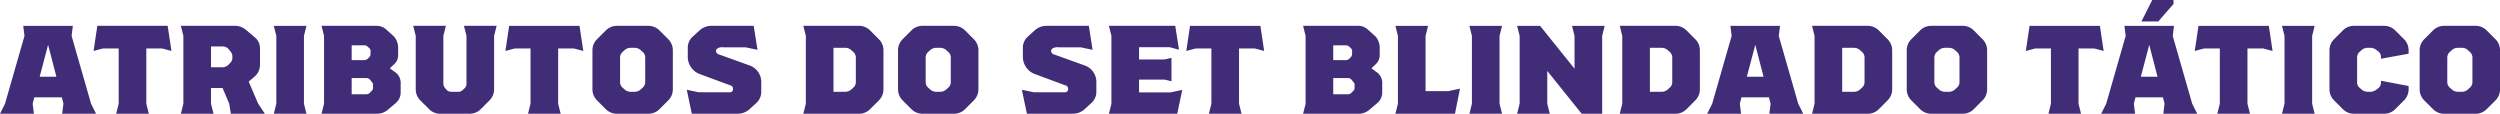
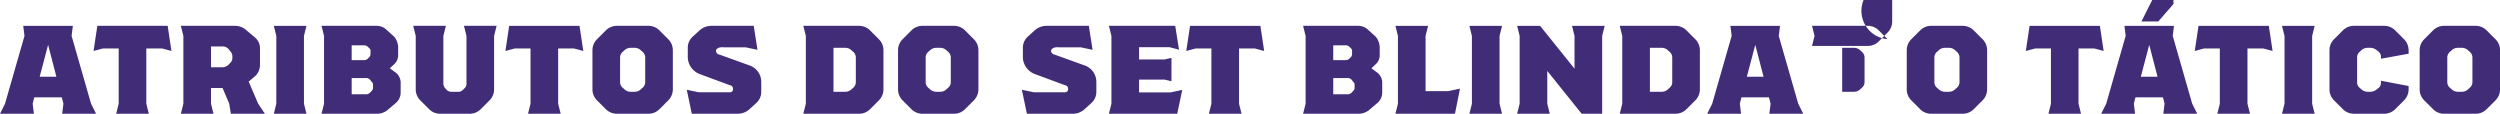
<svg xmlns="http://www.w3.org/2000/svg" width="597.126" height="27.16" viewBox="0 0 597.126 27.16">
  <defs>
    <style>
      .cls-1 {
        fill: #412c77;
        fill-rule: evenodd;
      }
    </style>
  </defs>
-   <path id="Atributos_do_SET_Blindado_Tático" data-name="Atributos do SET Blindado Tático" class="cls-1" d="M678.792,1241.2l-1.2-2.4-4.65-16.2,0.3-2.4h-11.85l0.3,2.4-4.649,16.2-1.2,2.4h8.1l-0.3-2.4,0.39-1.53h6.57l0.39,1.53-0.3,2.4h8.1Zm-13.47-8.85,2.01-7.62,1.98,7.62h-3.99Zm18.27,8.85h7.8l-0.6-2.4v-13.2h3.75l2.25,0.6-0.9-6h-16.8l-0.9,6,2.25-.6h3.75v13.2Zm33.9-2.43-2.25-5.25,1.59-1.35a3.719,3.719,0,0,0,1.11-2.67v-3.78a3.407,3.407,0,0,0-1.11-2.67l-2.07-1.74a4.1,4.1,0,0,0-2.67-1.11H699.042l0.6,2.4v16.2l-0.6,2.4h7.8l-0.6-2.4v-3.75H709l1.59,3.72,0.39,2.43h8.129Zm-11.249-13.65h2.7a1.871,1.871,0,0,1,1.5.63l0.57,0.72a1.74,1.74,0,0,1,.33,1.05v0.3a1.571,1.571,0,0,1-.36,1.08l-0.54.57a2.136,2.136,0,0,1-1.5.63h-2.7v-4.98Zm15,16.08h7.8l-0.6-2.4v-16.2l0.6-2.4h-7.8l0.6,2.4v16.2Zm29.189-9.78-1.47-1.08,1.02-.96a2.909,2.909,0,0,0,.96-2.19v-1.68a4.152,4.152,0,0,0-.96-2.73l-1.8-1.62a3.349,3.349,0,0,0-2.31-.96h-13.23l0.6,2.4v16.2l-0.6,2.4h13.35a4.042,4.042,0,0,0,2.67-1.11l1.77-1.5a3.282,3.282,0,0,0,1.11-2.52v-1.98A3.15,3.15,0,0,0,750.431,1231.42Zm-7.71-6.57a1.353,1.353,0,0,1,.99.36l0.42,0.42a0.694,0.694,0,0,1,.21.54v0.84a1.023,1.023,0,0,1-.21.57l-0.42.45a1.285,1.285,0,0,1-.96.36h-2.91v-3.54h2.88Zm2.22,10.26a0.978,0.978,0,0,1-.24.54l-0.54.57a1.243,1.243,0,0,1-.9.33h-3.42v-3.87h3.39a1.145,1.145,0,0,1,.96.36l0.54,0.66a0.772,0.772,0,0,1,.21.48v0.93Zm16.05,6.09h7.019a3.719,3.719,0,0,0,2.67-1.11l2.07-2.07a3.719,3.719,0,0,0,1.11-2.67V1222.6l0.6-2.4h-7.8l0.6,2.4v11.22a1.558,1.558,0,0,1-.36,1.2l-0.629.6a1.52,1.52,0,0,1-1.14.33h-1.26a1.744,1.744,0,0,1-1.23-.33l-0.54-.6a1.739,1.739,0,0,1-.36-1.2V1222.6l0.6-2.4h-7.8l0.6,2.4v12.75a3.719,3.719,0,0,0,1.11,2.67l2.07,2.07A3.719,3.719,0,0,0,760.991,1241.2Zm20.969,0h7.8l-0.6-2.4v-13.2h3.75l2.25,0.6-0.9-6h-16.8l-0.9,6,2.25-.6h3.749v13.2Zm21.24,0h7.5a3.719,3.719,0,0,0,2.67-1.11l2.07-2.07a3.719,3.719,0,0,0,1.11-2.67v-9.3a3.719,3.719,0,0,0-1.11-2.67l-2.07-2.07a3.719,3.719,0,0,0-2.67-1.11h-7.5a3.719,3.719,0,0,0-2.67,1.11l-2.07,2.07a3.719,3.719,0,0,0-1.11,2.67v9.3a3.719,3.719,0,0,0,1.11,2.67l2.07,2.07A3.719,3.719,0,0,0,803.2,1241.2Zm3.3-5.25a2.153,2.153,0,0,1-1.35-.45l-0.54-.48a1.76,1.76,0,0,1-.66-1.29v-6.06a1.815,1.815,0,0,1,.66-1.29l0.54-.48a2.153,2.153,0,0,1,1.35-.45h0.9a2.153,2.153,0,0,1,1.35.45l0.54,0.48a1.815,1.815,0,0,1,.66,1.29v6.06a1.76,1.76,0,0,1-.66,1.29l-0.54.48a2.153,2.153,0,0,1-1.35.45h-0.9Zm14.58,5.25h11.04a4.2,4.2,0,0,0,2.76-1.11l1.68-1.53a3.573,3.573,0,0,0,1.11-2.67v-2.28a4.163,4.163,0,0,0-2.82-3.96l-7.17-2.58a0.962,0.962,0,0,1-.81-0.75v-0.18a0.57,0.57,0,0,1,.24-0.45l0.24-.18a2.589,2.589,0,0,1,1.35-.18h5.22l2.85,0.6-0.9-5.73h-10.2a4.2,4.2,0,0,0-2.76,1.11l-1.68,1.53a3.573,3.573,0,0,0-1.11,2.67v2.28a4.411,4.411,0,0,0,2.94,3.96l7.14,2.64a0.842,0.842,0,0,1,.72.72v0.24a0.587,0.587,0,0,1-.12.42l-0.15.15a0.952,0.952,0,0,1-.69.15h-7.23l-2.85-.6Zm44.669-17.82-2.07-2.07a3.719,3.719,0,0,0-2.67-1.11H847.72l0.6,2.4v16.2l-0.6,2.4h13.289a3.719,3.719,0,0,0,2.67-1.11l2.07-2.07a3.719,3.719,0,0,0,1.11-2.67v-9.3A3.719,3.719,0,0,0,865.749,1223.38Zm-5.49,10.35a1.76,1.76,0,0,1-.66,1.29l-0.54.48a2.153,2.153,0,0,1-1.35.45h-2.79v-10.5h2.79a2.153,2.153,0,0,1,1.35.45l0.54,0.48a1.815,1.815,0,0,1,.66,1.29v6.06Zm15.93,7.47h7.5a3.719,3.719,0,0,0,2.67-1.11l2.07-2.07a3.719,3.719,0,0,0,1.11-2.67v-9.3a3.719,3.719,0,0,0-1.11-2.67l-2.07-2.07a3.719,3.719,0,0,0-2.67-1.11h-7.5a3.719,3.719,0,0,0-2.67,1.11l-2.07,2.07a3.719,3.719,0,0,0-1.11,2.67v9.3a3.719,3.719,0,0,0,1.11,2.67l2.07,2.07A3.719,3.719,0,0,0,876.189,1241.2Zm3.3-5.25a2.153,2.153,0,0,1-1.35-.45l-0.54-.48a1.76,1.76,0,0,1-.66-1.29v-6.06a1.815,1.815,0,0,1,.66-1.29l0.54-.48a2.153,2.153,0,0,1,1.35-.45h0.9a2.153,2.153,0,0,1,1.35.45l0.54,0.48a1.815,1.815,0,0,1,.66,1.29v6.06a1.76,1.76,0,0,1-.66,1.29l-0.54.48a2.153,2.153,0,0,1-1.35.45h-0.9Zm21.63,5.25h11.039a4.2,4.2,0,0,0,2.76-1.11l1.68-1.53a3.573,3.573,0,0,0,1.11-2.67v-2.28a4.163,4.163,0,0,0-2.82-3.96l-7.169-2.58a0.962,0.962,0,0,1-.81-0.75v-0.18a0.57,0.57,0,0,1,.24-0.45l0.24-.18a2.589,2.589,0,0,1,1.35-.18h5.219l2.85,0.6-0.9-5.73h-10.2a4.2,4.2,0,0,0-2.76,1.11l-1.68,1.53a3.573,3.573,0,0,0-1.11,2.67v2.28a4.411,4.411,0,0,0,2.94,3.96l7.139,2.64a0.842,0.842,0,0,1,.72.72v0.24a0.587,0.587,0,0,1-.12.42l-0.15.15a0.951,0.951,0,0,1-.689.15h-7.23l-2.85-.6Zm34.289-5.1h-7.5v-3.06H934l1.65,0.39v-5.58l-1.65.39h-6.09v-2.94h7.29l2.25,0.6-0.9-5.7H920.709l0.6,2.4v16.2l-0.6,2.4h16.319l1.2-5.7Zm9.18,5.1h7.8l-0.6-2.4v-13.2h3.75l2.25,0.6-0.9-6h-16.8l-0.9,6,2.249-.6h3.75v13.2Zm40.289-9.78-1.47-1.08,1.02-.96a2.909,2.909,0,0,0,.96-2.19v-1.68a4.152,4.152,0,0,0-.96-2.73l-1.8-1.62a3.349,3.349,0,0,0-2.31-.96H967.088l0.6,2.4v16.2l-0.6,2.4h13.349a4.042,4.042,0,0,0,2.67-1.11l1.77-1.5a3.282,3.282,0,0,0,1.11-2.52v-1.98A3.15,3.15,0,0,0,984.877,1231.42Zm-7.71-6.57a1.353,1.353,0,0,1,.99.36l0.42,0.42a0.694,0.694,0,0,1,.21.54v0.84a1.023,1.023,0,0,1-.21.57l-0.42.45a1.285,1.285,0,0,1-.96.36h-2.909v-3.54h2.879Zm2.22,10.26a0.978,0.978,0,0,1-.24.54l-0.54.57a1.243,1.243,0,0,1-.9.33h-3.419v-3.87h3.389a1.145,1.145,0,0,1,.96.36l0.54,0.66a0.772,0.772,0,0,1,.21.48v0.93Zm22.353,0.69h-5.4v-13.2l0.6-2.4h-7.8l0.6,2.4v16.2l-0.6,2.4h14.223l1.2-6Zm5.07,5.4h7.8l-0.6-2.4v-16.2l0.6-2.4h-7.8l0.6,2.4v16.2Zm11.4,0h7.8l-0.6-2.4v-7.83l8.22,10.23h4.89v-18.6l0.6-2.4h-7.8l0.6,2.4v7.83l-8.22-10.23h-5.49l0.6,2.4v16.2Zm42.54-17.82-2.07-2.07a3.719,3.719,0,0,0-2.67-1.11h-13.29l0.6,2.4v16.2l-0.6,2.4h13.29a3.719,3.719,0,0,0,2.67-1.11l2.07-2.07a3.719,3.719,0,0,0,1.11-2.67v-9.3A3.719,3.719,0,0,0,1060.75,1223.38Zm-5.49,10.35a1.76,1.76,0,0,1-.66,1.29l-0.54.48a2.153,2.153,0,0,1-1.35.45h-2.79v-10.5h2.79a2.153,2.153,0,0,1,1.35.45l0.54,0.48a1.815,1.815,0,0,1,.66,1.29v6.06Zm31.29,7.47-1.2-2.4-4.65-16.2,0.3-2.4h-11.85l0.3,2.4-4.65,16.2-1.2,2.4h8.1l-0.3-2.4,0.39-1.53h6.57l0.39,1.53-0.3,2.4h8.1Zm-13.47-8.85,2.01-7.62,1.98,7.62h-3.99Zm33.6-8.97-2.07-2.07a3.719,3.719,0,0,0-2.67-1.11h-13.29l0.6,2.4v16.2l-0.6,2.4h13.29a3.719,3.719,0,0,0,2.67-1.11l2.07-2.07a3.719,3.719,0,0,0,1.11-2.67v-9.3A3.719,3.719,0,0,0,1106.68,1223.38Zm-5.49,10.35a1.76,1.76,0,0,1-.66,1.29l-0.54.48a2.153,2.153,0,0,1-1.35.45h-2.79v-10.5h2.79a2.153,2.153,0,0,1,1.35.45l0.54,0.48a1.815,1.815,0,0,1,.66,1.29v6.06Zm15.93,7.47h7.5a3.719,3.719,0,0,0,2.67-1.11l2.07-2.07a3.719,3.719,0,0,0,1.11-2.67v-9.3a3.719,3.719,0,0,0-1.11-2.67l-2.07-2.07a3.719,3.719,0,0,0-2.67-1.11h-7.5a3.719,3.719,0,0,0-2.67,1.11l-2.07,2.07a3.719,3.719,0,0,0-1.11,2.67v9.3a3.719,3.719,0,0,0,1.11,2.67l2.07,2.07A3.719,3.719,0,0,0,1117.12,1241.2Zm3.3-5.25a2.153,2.153,0,0,1-1.35-.45l-0.54-.48a1.76,1.76,0,0,1-.66-1.29v-6.06a1.815,1.815,0,0,1,.66-1.29l0.54-.48a2.153,2.153,0,0,1,1.35-.45h0.9a2.153,2.153,0,0,1,1.35.45l0.54,0.48a1.815,1.815,0,0,1,.66,1.29v6.06a1.76,1.76,0,0,1-.66,1.29l-0.54.48a2.153,2.153,0,0,1-1.35.45h-0.9Zm24.69,5.25h7.79l-0.6-2.4v-13.2h3.75l2.25,0.6-0.9-6h-16.79l-0.9,6,2.25-.6h3.75v13.2Zm29.87-26.22v-0.96h-5.07l-2.58,5.13h4.02Zm5.67,26.22-1.2-2.4-4.65-16.2,0.3-2.4h-11.84l0.3,2.4-4.65,16.2-1.2,2.4h8.1l-0.3-2.4,0.39-1.53h6.56l0.39,1.53-0.3,2.4h8.1Zm-13.47-8.85,2.01-7.62,1.98,7.62h-3.99Zm18.27,8.85h7.8l-0.6-2.4v-13.2h3.75l2.25,0.6-0.9-6h-16.79l-0.9,6,2.24-.6h3.75v13.2Zm15.45,0h7.8l-0.6-2.4v-16.2l0.6-2.4h-7.8l0.6,2.4v16.2Zm30.24-6.63-6.6-1.26v0.48a1.586,1.586,0,0,1-.63,1.29l-0.54.42a2.444,2.444,0,0,1-1.38.45h-0.6a2.238,2.238,0,0,1-1.38-.45l-0.54-.48a1.626,1.626,0,0,1-.63-1.29v-6.06a1.778,1.778,0,0,1,.63-1.29l0.54-.48a2.238,2.238,0,0,1,1.38-.45h0.6a2.444,2.444,0,0,1,1.38.45l0.54,0.42a1.632,1.632,0,0,1,.63,1.29v0.45l6.6-1.2v-0.81a3.719,3.719,0,0,0-1.11-2.67l-2.07-2.07a3.719,3.719,0,0,0-2.67-1.11h-7.2a3.719,3.719,0,0,0-2.67,1.11l-2.07,2.07a3.719,3.719,0,0,0-1.11,2.67v9.3a3.719,3.719,0,0,0,1.11,2.67l2.07,2.07a3.719,3.719,0,0,0,2.67,1.11h7.2a3.719,3.719,0,0,0,2.67-1.11l2.07-2.07a3.719,3.719,0,0,0,1.11-2.67v-0.78Zm8.49,6.63h7.5a3.719,3.719,0,0,0,2.67-1.11l2.07-2.07a3.719,3.719,0,0,0,1.11-2.67v-9.3a3.719,3.719,0,0,0-1.11-2.67l-2.07-2.07a3.719,3.719,0,0,0-2.67-1.11h-7.5a3.719,3.719,0,0,0-2.67,1.11l-2.07,2.07a3.719,3.719,0,0,0-1.11,2.67v9.3a3.719,3.719,0,0,0,1.11,2.67l2.07,2.07A3.719,3.719,0,0,0,1239.63,1241.2Zm3.3-5.25a2.153,2.153,0,0,1-1.35-.45l-0.54-.48a1.76,1.76,0,0,1-.66-1.29v-6.06a1.815,1.815,0,0,1,.66-1.29l0.54-.48a2.153,2.153,0,0,1,1.35-.45h0.9a2.153,2.153,0,0,1,1.35.45l0.54,0.48a1.815,1.815,0,0,1,.66,1.29v6.06a1.76,1.76,0,0,1-.66,1.29l-0.54.48a2.153,2.153,0,0,1-1.35.45h-0.9Z" transform="translate(-655.844 -1214.03)" />
+   <path id="Atributos_do_SET_Blindado_Tático" data-name="Atributos do SET Blindado Tático" class="cls-1" d="M678.792,1241.2l-1.2-2.4-4.65-16.2,0.3-2.4h-11.85l0.3,2.4-4.649,16.2-1.2,2.4h8.1l-0.3-2.4,0.39-1.53h6.57l0.39,1.53-0.3,2.4h8.1Zm-13.47-8.85,2.01-7.62,1.98,7.62h-3.99Zm18.27,8.85h7.8l-0.6-2.4v-13.2h3.75l2.25,0.6-0.9-6h-16.8l-0.9,6,2.25-.6h3.75v13.2Zm33.9-2.43-2.25-5.25,1.59-1.35a3.719,3.719,0,0,0,1.11-2.67v-3.78a3.407,3.407,0,0,0-1.11-2.67l-2.07-1.74a4.1,4.1,0,0,0-2.67-1.11H699.042l0.6,2.4v16.2l-0.6,2.4h7.8l-0.6-2.4v-3.75H709l1.59,3.72,0.39,2.43h8.129Zm-11.249-13.65h2.7a1.871,1.871,0,0,1,1.5.63l0.57,0.72a1.74,1.74,0,0,1,.33,1.05v0.3a1.571,1.571,0,0,1-.36,1.08l-0.54.57a2.136,2.136,0,0,1-1.5.63h-2.7v-4.98Zm15,16.08h7.8l-0.6-2.4v-16.2l0.6-2.4h-7.8l0.6,2.4v16.2Zm29.189-9.78-1.47-1.08,1.02-.96a2.909,2.909,0,0,0,.96-2.19v-1.68a4.152,4.152,0,0,0-.96-2.73l-1.8-1.62a3.349,3.349,0,0,0-2.31-.96h-13.23l0.6,2.4v16.2l-0.6,2.4h13.35a4.042,4.042,0,0,0,2.67-1.11l1.77-1.5a3.282,3.282,0,0,0,1.11-2.52v-1.98A3.15,3.15,0,0,0,750.431,1231.42Zm-7.71-6.57a1.353,1.353,0,0,1,.99.36l0.42,0.42a0.694,0.694,0,0,1,.21.54v0.84a1.023,1.023,0,0,1-.21.57l-0.42.45a1.285,1.285,0,0,1-.96.36h-2.91v-3.54h2.88Zm2.22,10.26a0.978,0.978,0,0,1-.24.54l-0.54.57a1.243,1.243,0,0,1-.9.33h-3.42v-3.87h3.39a1.145,1.145,0,0,1,.96.36l0.54,0.66a0.772,0.772,0,0,1,.21.48v0.93Zm16.05,6.09h7.019a3.719,3.719,0,0,0,2.67-1.11l2.07-2.07a3.719,3.719,0,0,0,1.11-2.67V1222.6l0.6-2.4h-7.8l0.6,2.4v11.22a1.558,1.558,0,0,1-.36,1.2l-0.629.6a1.52,1.52,0,0,1-1.14.33h-1.26a1.744,1.744,0,0,1-1.23-.33l-0.54-.6a1.739,1.739,0,0,1-.36-1.2V1222.6l0.6-2.4h-7.8l0.6,2.4v12.75a3.719,3.719,0,0,0,1.11,2.67l2.07,2.07A3.719,3.719,0,0,0,760.991,1241.2Zm20.969,0h7.8l-0.6-2.4v-13.2h3.75l2.25,0.6-0.9-6h-16.8l-0.9,6,2.25-.6h3.749v13.2Zm21.24,0h7.5a3.719,3.719,0,0,0,2.67-1.11l2.07-2.07a3.719,3.719,0,0,0,1.11-2.67v-9.3a3.719,3.719,0,0,0-1.11-2.67l-2.07-2.07a3.719,3.719,0,0,0-2.67-1.11h-7.5a3.719,3.719,0,0,0-2.67,1.11l-2.07,2.07a3.719,3.719,0,0,0-1.11,2.67v9.3a3.719,3.719,0,0,0,1.11,2.67l2.07,2.07A3.719,3.719,0,0,0,803.2,1241.2Zm3.3-5.25a2.153,2.153,0,0,1-1.35-.45l-0.54-.48a1.76,1.76,0,0,1-.66-1.29v-6.06a1.815,1.815,0,0,1,.66-1.29l0.54-.48a2.153,2.153,0,0,1,1.35-.45h0.9a2.153,2.153,0,0,1,1.35.45l0.54,0.48a1.815,1.815,0,0,1,.66,1.29v6.06a1.76,1.76,0,0,1-.66,1.29l-0.54.48a2.153,2.153,0,0,1-1.35.45h-0.9Zm14.58,5.25h11.04a4.2,4.2,0,0,0,2.76-1.11l1.68-1.53a3.573,3.573,0,0,0,1.11-2.67v-2.28a4.163,4.163,0,0,0-2.82-3.96l-7.17-2.58a0.962,0.962,0,0,1-.81-0.75v-0.18a0.57,0.57,0,0,1,.24-0.45l0.24-.18a2.589,2.589,0,0,1,1.35-.18h5.22l2.85,0.6-0.9-5.73h-10.2a4.2,4.2,0,0,0-2.76,1.11l-1.68,1.53a3.573,3.573,0,0,0-1.11,2.67v2.28a4.411,4.411,0,0,0,2.94,3.96l7.14,2.64a0.842,0.842,0,0,1,.72.72v0.24a0.587,0.587,0,0,1-.12.42l-0.15.15a0.952,0.952,0,0,1-.69.15h-7.23l-2.85-.6Zm44.669-17.82-2.07-2.07a3.719,3.719,0,0,0-2.67-1.11H847.72l0.6,2.4v16.2l-0.6,2.4h13.289a3.719,3.719,0,0,0,2.67-1.11l2.07-2.07a3.719,3.719,0,0,0,1.11-2.67v-9.3A3.719,3.719,0,0,0,865.749,1223.38Zm-5.49,10.35a1.76,1.76,0,0,1-.66,1.29l-0.54.48a2.153,2.153,0,0,1-1.35.45h-2.79v-10.5h2.79a2.153,2.153,0,0,1,1.35.45l0.54,0.48a1.815,1.815,0,0,1,.66,1.29v6.06Zm15.93,7.47h7.5a3.719,3.719,0,0,0,2.67-1.11l2.07-2.07a3.719,3.719,0,0,0,1.11-2.67v-9.3a3.719,3.719,0,0,0-1.11-2.67l-2.07-2.07a3.719,3.719,0,0,0-2.67-1.11h-7.5a3.719,3.719,0,0,0-2.67,1.11l-2.07,2.07a3.719,3.719,0,0,0-1.11,2.67v9.3a3.719,3.719,0,0,0,1.11,2.67l2.07,2.07A3.719,3.719,0,0,0,876.189,1241.2Zm3.3-5.25a2.153,2.153,0,0,1-1.35-.45l-0.54-.48a1.76,1.76,0,0,1-.66-1.29v-6.06a1.815,1.815,0,0,1,.66-1.29l0.54-.48a2.153,2.153,0,0,1,1.35-.45h0.9a2.153,2.153,0,0,1,1.35.45l0.54,0.48a1.815,1.815,0,0,1,.66,1.29v6.06a1.76,1.76,0,0,1-.66,1.29l-0.54.48a2.153,2.153,0,0,1-1.35.45h-0.9Zm21.63,5.25h11.039a4.2,4.2,0,0,0,2.76-1.11l1.68-1.53a3.573,3.573,0,0,0,1.11-2.67v-2.28a4.163,4.163,0,0,0-2.82-3.96l-7.169-2.58a0.962,0.962,0,0,1-.81-0.75v-0.18a0.57,0.57,0,0,1,.24-0.45l0.24-.18a2.589,2.589,0,0,1,1.35-.18h5.219l2.85,0.6-0.9-5.73h-10.2a4.2,4.2,0,0,0-2.76,1.11l-1.68,1.53a3.573,3.573,0,0,0-1.11,2.67v2.28a4.411,4.411,0,0,0,2.94,3.96l7.139,2.64a0.842,0.842,0,0,1,.72.72v0.24a0.587,0.587,0,0,1-.12.42l-0.15.15a0.951,0.951,0,0,1-.689.15h-7.23l-2.85-.6Zm34.289-5.1h-7.5v-3.06H934l1.65,0.39v-5.58l-1.65.39h-6.09v-2.94h7.29l2.25,0.6-0.9-5.7H920.709l0.6,2.4v16.2l-0.6,2.4h16.319l1.2-5.7Zm9.18,5.1h7.8l-0.6-2.4v-13.2h3.75l2.25,0.6-0.9-6h-16.8l-0.9,6,2.249-.6h3.75v13.2Zm40.289-9.78-1.47-1.08,1.02-.96a2.909,2.909,0,0,0,.96-2.19v-1.68a4.152,4.152,0,0,0-.96-2.73l-1.8-1.62a3.349,3.349,0,0,0-2.31-.96H967.088l0.6,2.4v16.2l-0.6,2.4h13.349a4.042,4.042,0,0,0,2.67-1.11l1.77-1.5a3.282,3.282,0,0,0,1.11-2.52v-1.98A3.15,3.15,0,0,0,984.877,1231.42Zm-7.71-6.57a1.353,1.353,0,0,1,.99.36l0.42,0.42a0.694,0.694,0,0,1,.21.54v0.84a1.023,1.023,0,0,1-.21.57l-0.42.45a1.285,1.285,0,0,1-.96.36h-2.909v-3.54h2.879Zm2.22,10.26a0.978,0.978,0,0,1-.24.54l-0.54.57a1.243,1.243,0,0,1-.9.33h-3.419v-3.87h3.389a1.145,1.145,0,0,1,.96.36l0.54,0.66a0.772,0.772,0,0,1,.21.48v0.93Zm22.353,0.69h-5.4v-13.2l0.6-2.4h-7.8l0.6,2.4v16.2l-0.6,2.4h14.223l1.2-6Zm5.07,5.4h7.8l-0.6-2.4v-16.2l0.6-2.4h-7.8l0.6,2.4v16.2Zm11.4,0h7.8l-0.6-2.4v-7.83l8.22,10.23h4.89v-18.6l0.6-2.4h-7.8l0.6,2.4v7.83l-8.22-10.23h-5.49l0.6,2.4v16.2Zm42.54-17.82-2.07-2.07a3.719,3.719,0,0,0-2.67-1.11h-13.29l0.6,2.4v16.2l-0.6,2.4h13.29a3.719,3.719,0,0,0,2.67-1.11l2.07-2.07a3.719,3.719,0,0,0,1.11-2.67v-9.3A3.719,3.719,0,0,0,1060.75,1223.38Zm-5.49,10.35a1.76,1.76,0,0,1-.66,1.29l-0.54.48a2.153,2.153,0,0,1-1.35.45h-2.79v-10.5h2.79a2.153,2.153,0,0,1,1.35.45l0.54,0.48a1.815,1.815,0,0,1,.66,1.29v6.06Zm31.29,7.47-1.2-2.4-4.65-16.2,0.3-2.4h-11.85l0.3,2.4-4.65,16.2-1.2,2.4h8.1l-0.3-2.4,0.39-1.53h6.57l0.39,1.53-0.3,2.4h8.1Zm-13.47-8.85,2.01-7.62,1.98,7.62h-3.99Zm33.6-8.97-2.07-2.07a3.719,3.719,0,0,0-2.67-1.11h-13.29l0.6,2.4l-0.6,2.4h13.29a3.719,3.719,0,0,0,2.67-1.11l2.07-2.07a3.719,3.719,0,0,0,1.11-2.67v-9.3A3.719,3.719,0,0,0,1106.68,1223.38Zm-5.49,10.35a1.76,1.76,0,0,1-.66,1.29l-0.54.48a2.153,2.153,0,0,1-1.35.45h-2.79v-10.5h2.79a2.153,2.153,0,0,1,1.35.45l0.54,0.48a1.815,1.815,0,0,1,.66,1.29v6.06Zm15.93,7.47h7.5a3.719,3.719,0,0,0,2.67-1.11l2.07-2.07a3.719,3.719,0,0,0,1.11-2.67v-9.3a3.719,3.719,0,0,0-1.11-2.67l-2.07-2.07a3.719,3.719,0,0,0-2.67-1.11h-7.5a3.719,3.719,0,0,0-2.67,1.11l-2.07,2.07a3.719,3.719,0,0,0-1.11,2.67v9.3a3.719,3.719,0,0,0,1.11,2.67l2.07,2.07A3.719,3.719,0,0,0,1117.12,1241.2Zm3.3-5.25a2.153,2.153,0,0,1-1.35-.45l-0.54-.48a1.76,1.76,0,0,1-.66-1.29v-6.06a1.815,1.815,0,0,1,.66-1.29l0.54-.48a2.153,2.153,0,0,1,1.35-.45h0.9a2.153,2.153,0,0,1,1.35.45l0.54,0.48a1.815,1.815,0,0,1,.66,1.29v6.06a1.76,1.76,0,0,1-.66,1.29l-0.54.48a2.153,2.153,0,0,1-1.35.45h-0.9Zm24.69,5.25h7.79l-0.6-2.4v-13.2h3.75l2.25,0.6-0.9-6h-16.79l-0.9,6,2.25-.6h3.75v13.2Zm29.87-26.22v-0.96h-5.07l-2.58,5.13h4.02Zm5.67,26.22-1.2-2.4-4.65-16.2,0.3-2.4h-11.84l0.3,2.4-4.65,16.2-1.2,2.4h8.1l-0.3-2.4,0.39-1.53h6.56l0.39,1.53-0.3,2.4h8.1Zm-13.47-8.85,2.01-7.62,1.98,7.62h-3.99Zm18.27,8.85h7.8l-0.6-2.4v-13.2h3.75l2.25,0.6-0.9-6h-16.79l-0.9,6,2.24-.6h3.75v13.2Zm15.45,0h7.8l-0.6-2.4v-16.2l0.6-2.4h-7.8l0.6,2.4v16.2Zm30.24-6.63-6.6-1.26v0.48a1.586,1.586,0,0,1-.63,1.29l-0.54.42a2.444,2.444,0,0,1-1.38.45h-0.6a2.238,2.238,0,0,1-1.38-.45l-0.54-.48a1.626,1.626,0,0,1-.63-1.29v-6.06a1.778,1.778,0,0,1,.63-1.29l0.54-.48a2.238,2.238,0,0,1,1.38-.45h0.6a2.444,2.444,0,0,1,1.38.45l0.54,0.42a1.632,1.632,0,0,1,.63,1.29v0.45l6.6-1.2v-0.81a3.719,3.719,0,0,0-1.11-2.67l-2.07-2.07a3.719,3.719,0,0,0-2.67-1.11h-7.2a3.719,3.719,0,0,0-2.67,1.11l-2.07,2.07a3.719,3.719,0,0,0-1.11,2.67v9.3a3.719,3.719,0,0,0,1.11,2.67l2.07,2.07a3.719,3.719,0,0,0,2.67,1.11h7.2a3.719,3.719,0,0,0,2.67-1.11l2.07-2.07a3.719,3.719,0,0,0,1.11-2.67v-0.78Zm8.49,6.63h7.5a3.719,3.719,0,0,0,2.67-1.11l2.07-2.07a3.719,3.719,0,0,0,1.11-2.67v-9.3a3.719,3.719,0,0,0-1.11-2.67l-2.07-2.07a3.719,3.719,0,0,0-2.67-1.11h-7.5a3.719,3.719,0,0,0-2.67,1.11l-2.07,2.07a3.719,3.719,0,0,0-1.11,2.67v9.3a3.719,3.719,0,0,0,1.11,2.67l2.07,2.07A3.719,3.719,0,0,0,1239.63,1241.2Zm3.3-5.25a2.153,2.153,0,0,1-1.35-.45l-0.54-.48a1.76,1.76,0,0,1-.66-1.29v-6.06a1.815,1.815,0,0,1,.66-1.29l0.54-.48a2.153,2.153,0,0,1,1.35-.45h0.9a2.153,2.153,0,0,1,1.35.45l0.54,0.48a1.815,1.815,0,0,1,.66,1.29v6.06a1.76,1.76,0,0,1-.66,1.29l-0.54.48a2.153,2.153,0,0,1-1.35.45h-0.9Z" transform="translate(-655.844 -1214.03)" />
</svg>